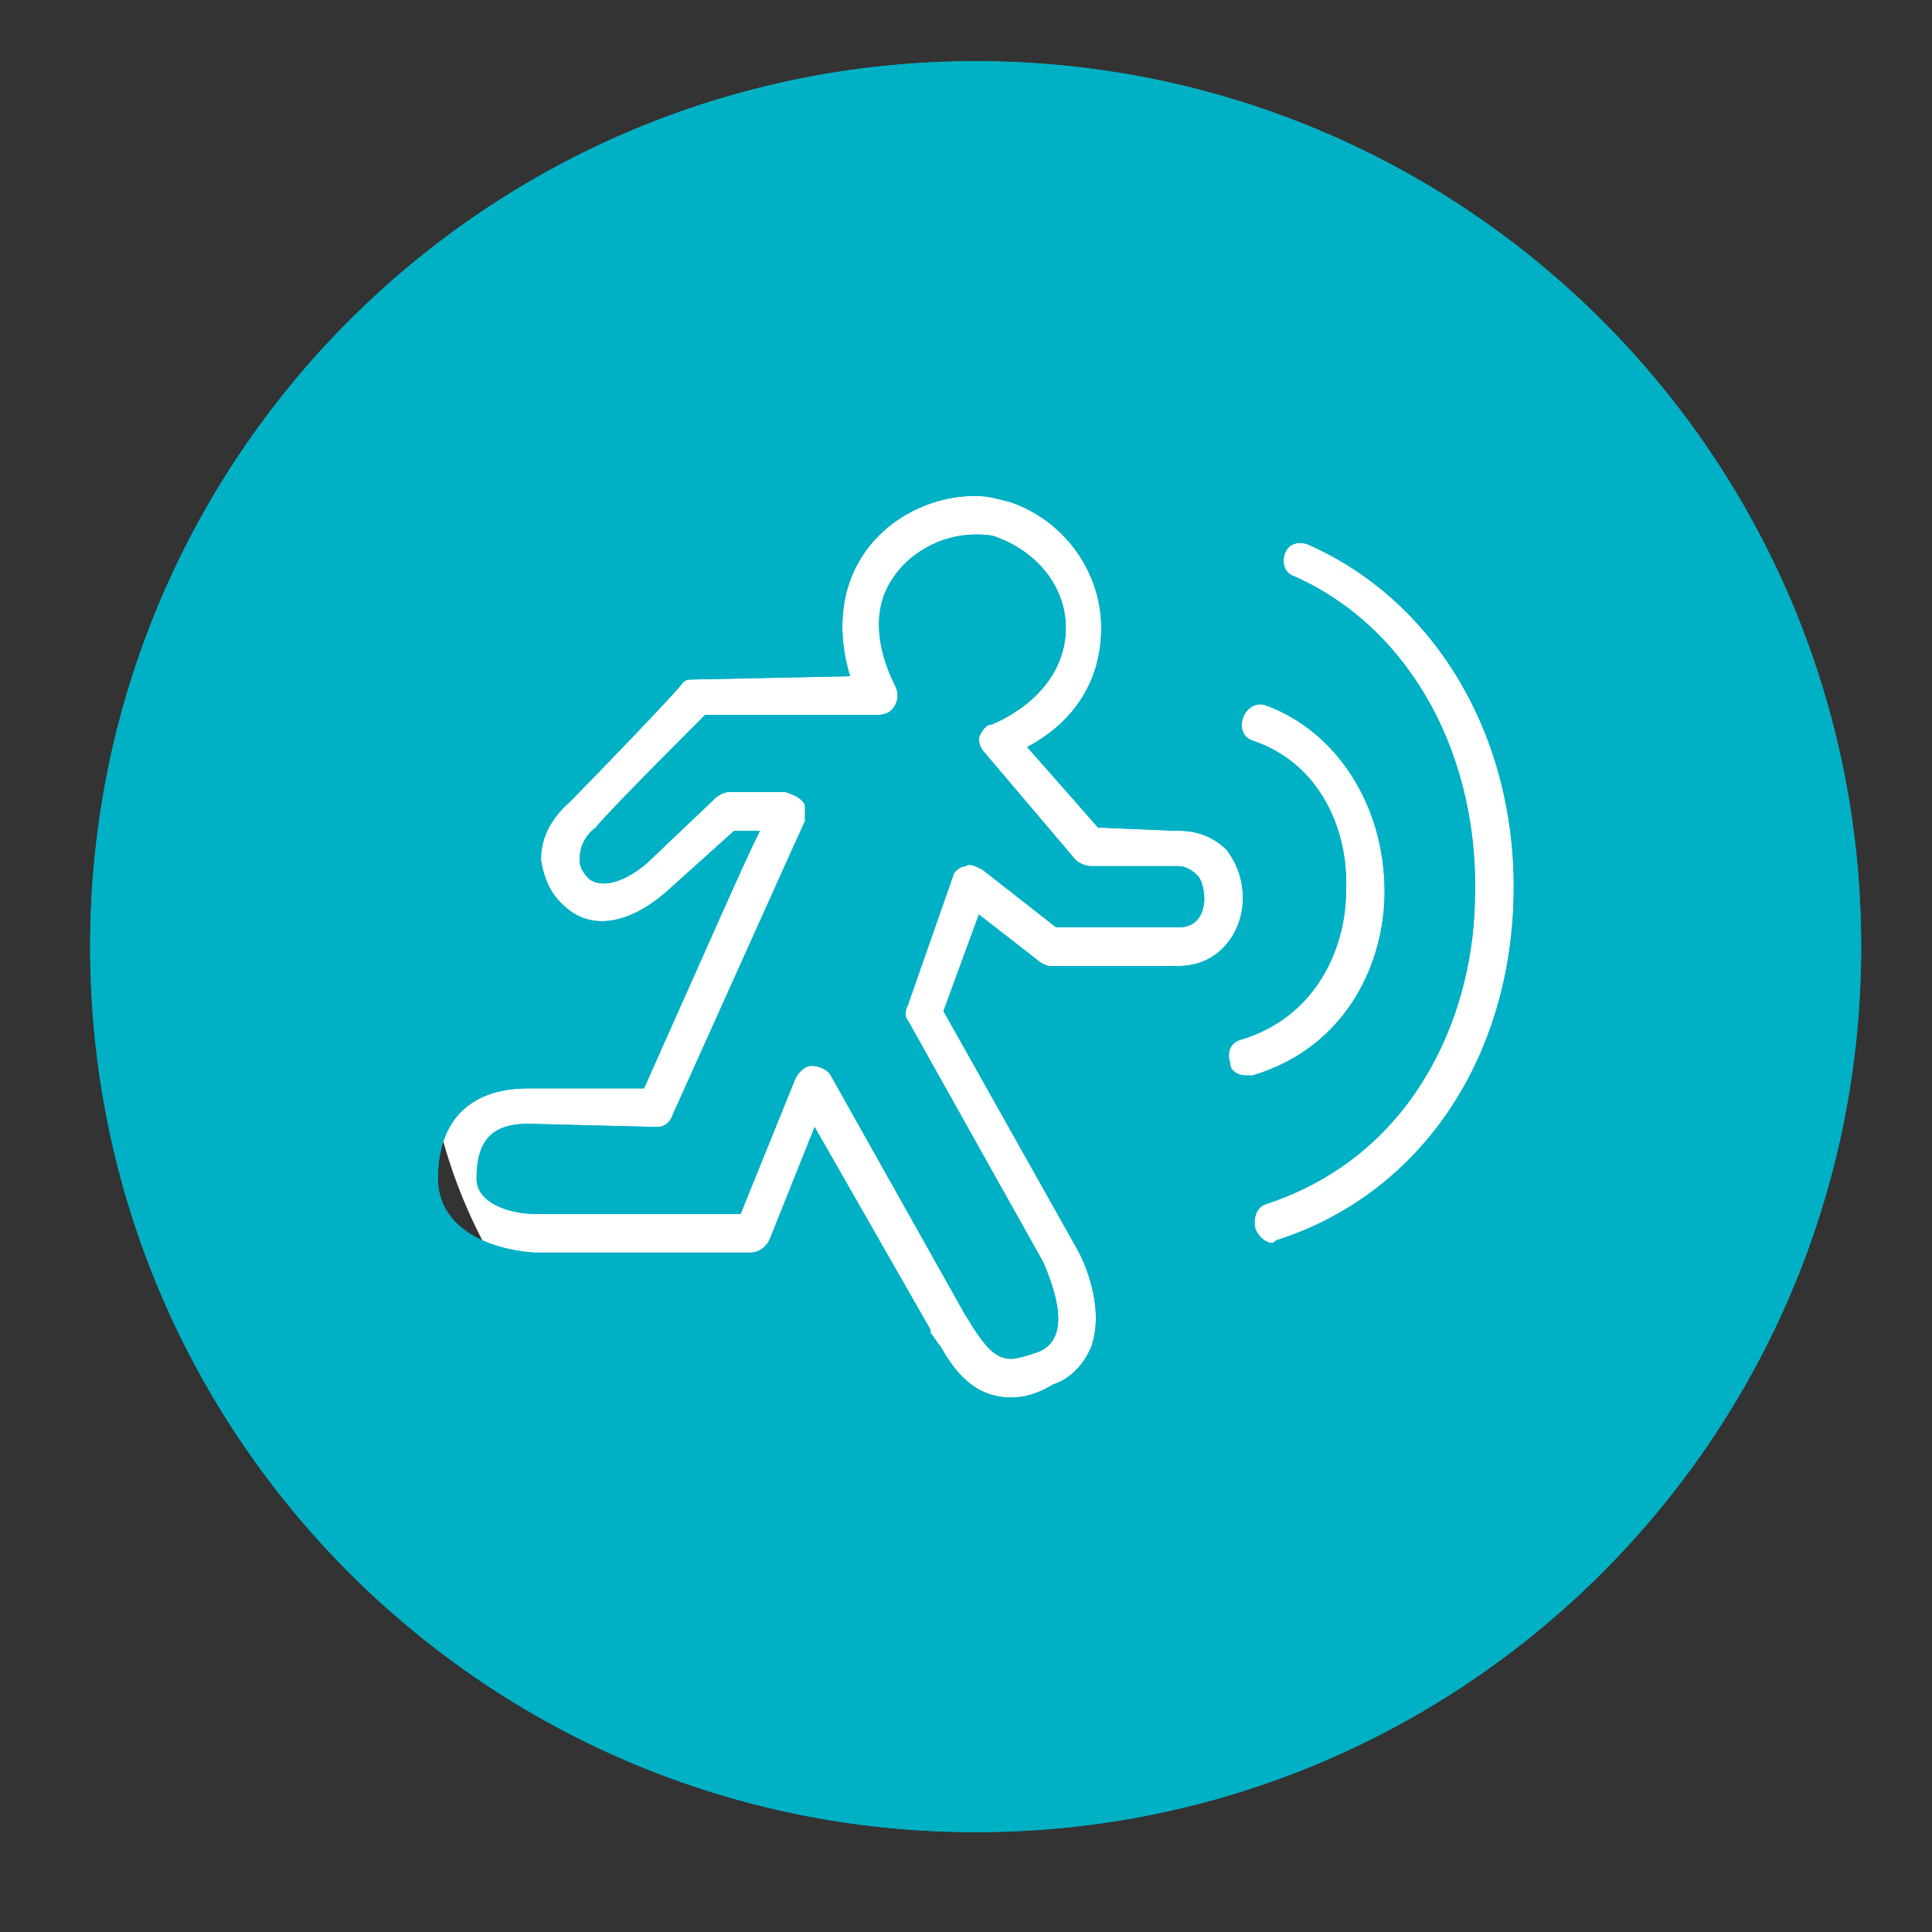
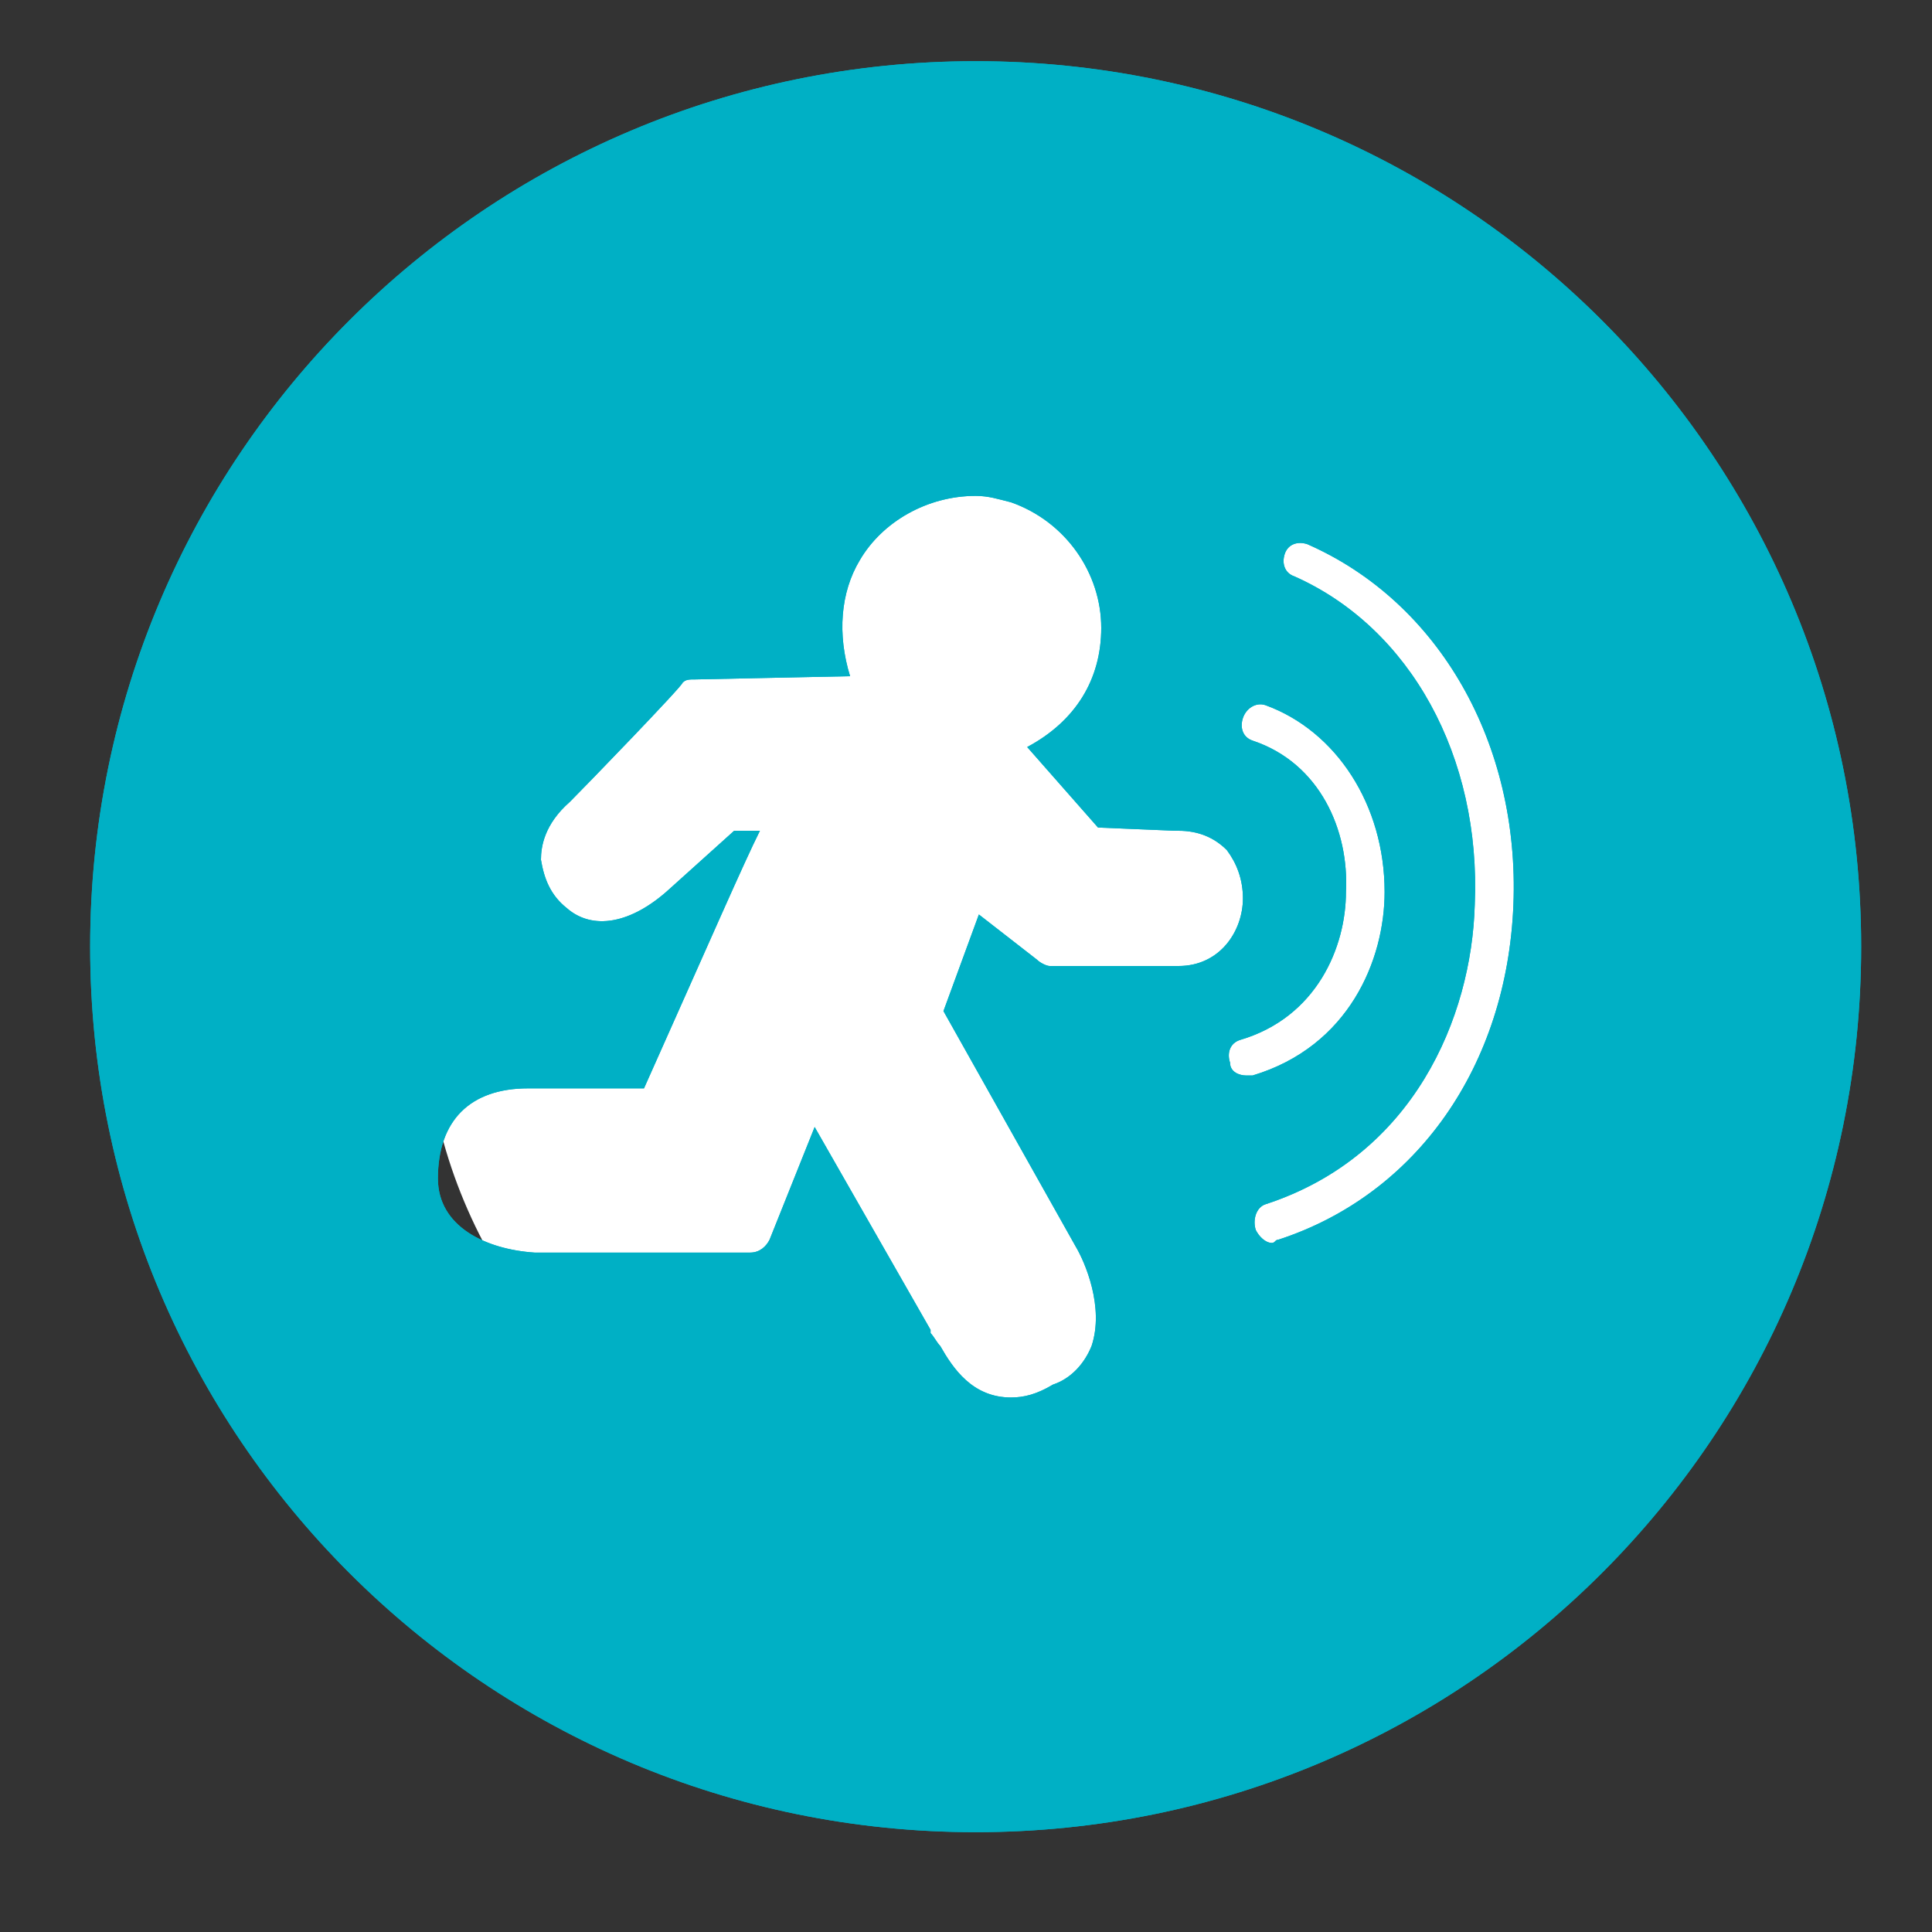
<svg xmlns="http://www.w3.org/2000/svg" xml:space="preserve" width="600px" height="600px" version="1.1" style="shape-rendering:geometricPrecision; text-rendering:geometricPrecision; image-rendering:optimizeQuality; fill-rule:evenodd; clip-rule:evenodd" viewBox="0 0 600 600">
  <rect x="0" y="0" width="600" height="600" fill="#333333" stroke="none" />
  <defs>
    <style type="text/css">
   
    .fil0 {fill:white}
    .fil1 {fill:#00B0C5;fill-rule:nonzero}
   
  </style>
  </defs>
  <g id="Layer_x0020_1">
    <g id="_2827924652192">
      <ellipse class="fil0" cx="320" cy="313" rx="188" ry="170" />
      <g>
        <path class="fil1" d="M303 19c-152,0 -275,123 -275,275 0,152 123,275 275,275 152,0 275,-123 275,-275 0,-152 -123,-275 -275,-275zm63 281l-40 0c-1,0 -3,-1 -4,-2l-18 -14 -11 30 41 73c3,5 9,19 5,31 -2,5 -6,10 -12,12 -5,3 -9,4 -13,4 -12,0 -18,-9 -22,-16 -1,-1 -2,-3 -3,-4 0,0 0,-1 0,-1l-36 -63 -14 35c-1,2 -3,4 -6,4l-67 0c-15,-1 -30,-8 -30,-23 0,-18 10,-28 28,-28l36 0c21,-47 31,-70 36,-80l-8 0 -20 18c-12,11 -24,13 -32,6 -5,-4 -7,-9 -8,-15 0,-4 1,-11 9,-18 5,-5 35,-36 35,-37 1,-1 2,-1 4,-1l48 -1c-4,-13 -3,-26 3,-36 7,-12 21,-20 36,-20 4,0 7,1 11,2 17,6 28,22 28,39 0,16 -8,29 -23,37l22 25 24 1 1 0c6,0 11,2 15,6 3,4 5,9 5,15 0,10 -7,21 -20,21zm21 34c-2,0 -5,-1 -5,-4 -1,-3 0,-6 3,-7 24,-7 33,-29 33,-46 1,-19 -8,-40 -29,-47 -3,-1 -4,-4 -3,-7 1,-3 4,-5 7,-4 22,8 37,31 37,58 0,21 -11,48 -41,57 -1,0 -1,0 -2,0zm83 -53c-2,50 -30,90 -73,104 -1,0 -1,1 -2,1 -2,0 -4,-2 -5,-4 -1,-3 0,-7 3,-8 46,-15 64,-58 65,-93 2,-46 -20,-86 -56,-102 -3,-1 -4,-4 -3,-7 1,-3 4,-4 7,-3 41,18 66,62 64,112z" />
        <path class="fil1" d="M303 19c-152,0 -275,123 -275,275 0,152 123,275 275,275 152,0 275,-123 275,-275 0,-152 -123,-275 -275,-275zm63 281l-40 0c-1,0 -3,-1 -4,-2l-18 -14 -11 30 41 73c3,5 9,19 5,31 -2,5 -6,10 -12,12 -5,3 -9,4 -13,4 -12,0 -18,-9 -22,-16 -1,-1 -2,-3 -3,-4 0,0 0,-1 0,-1l-36 -63 -14 35c-1,2 -3,4 -6,4l-67 0c-15,-1 -30,-8 -30,-23 0,-18 10,-28 28,-28l36 0c21,-47 31,-70 36,-80l-8 0 -20 18c-12,11 -24,13 -32,6 -5,-4 -7,-9 -8,-15 0,-4 1,-11 9,-18 5,-5 35,-36 35,-37 1,-1 2,-1 4,-1l48 -1c-4,-13 -3,-26 3,-36 7,-12 21,-20 36,-20 4,0 7,1 11,2 17,6 28,22 28,39 0,16 -8,29 -23,37l22 25 24 1 1 0c6,0 11,2 15,6 3,4 5,9 5,15 0,10 -7,21 -20,21zm21 34c-2,0 -5,-1 -5,-4 -1,-3 0,-6 3,-7 24,-7 33,-29 33,-46 1,-19 -8,-40 -29,-47 -3,-1 -4,-4 -3,-7 1,-3 4,-5 7,-4 22,8 37,31 37,58 0,21 -11,48 -41,57 -1,0 -1,0 -2,0zm83 -53c-2,50 -30,90 -73,104 -1,0 -1,1 -2,1 -2,0 -4,-2 -5,-4 -1,-3 0,-7 3,-8 46,-15 64,-58 65,-93 2,-46 -20,-86 -56,-102 -3,-1 -4,-4 -3,-7 1,-3 4,-4 7,-3 41,18 66,62 64,112z" />
        <g>
-           <path class="fil1" d="M366 269c-1,0 -1,0 -1,0l-26 0c-2,0 -4,-1 -5,-2l-28 -33c-2,-2 -2,-4 -2,-5 1,-2 2,-4 4,-4 14,-6 23,-17 23,-30 0,-12 -8,-23 -21,-28 -2,-1 -5,-1 -7,-1 -11,0 -21,6 -26,14 -6,9 -5,21 1,33 1,2 1,4 0,6 -1,2 -3,3 -5,3l-54 0c-7,7 -30,30 -34,35 -4,3 -5,7 -5,10 0,3 2,5 3,6 4,3 11,1 18,-5l21 -20c1,-1 3,-2 4,-2l18 0c3,1 5,2 6,4 0,2 0,3 0,5 -1,2 -27,60 -41,91 -1,3 -3,4 -5,4l-40 -1c-11,0 -16,5 -16,17 0,8 11,11 18,11l64 0 17 -42c1,-2 3,-4 5,-4 2,0 5,1 6,3l41 73c1,2 2,3 3,5 4,6 7,10 12,10 2,0 5,-1 8,-2 3,-1 5,-3 6,-6 2,-6 -1,-15 -4,-22l-42 -75c-1,-1 -1,-3 0,-5l14 -40c0,-1 2,-3 4,-3 1,-1 3,0 5,1l23 18 38 0c8,0 8,-8 8,-9 0,-3 -1,-6 -2,-7 -2,-2 -4,-3 -6,-3z" />
-           <path class="fil1" d="M366 269c-1,0 -1,0 -1,0l-26 0c-2,0 -4,-1 -5,-2l-28 -33c-2,-2 -2,-4 -2,-5 1,-2 2,-4 4,-4 14,-6 23,-17 23,-30 0,-12 -8,-23 -21,-28 -2,-1 -5,-1 -7,-1 -11,0 -21,6 -26,14 -6,9 -5,21 1,33 1,2 1,4 0,6 -1,2 -3,3 -5,3l-54 0c-7,7 -30,30 -34,35 -4,3 -5,7 -5,10 0,3 2,5 3,6 4,3 11,1 18,-5l21 -20c1,-1 3,-2 4,-2l18 0c3,1 5,2 6,4 0,2 0,3 0,5 -1,2 -27,60 -41,91 -1,3 -3,4 -5,4l-40 -1c-11,0 -16,5 -16,17 0,8 11,11 18,11l64 0 17 -42c1,-2 3,-4 5,-4 2,0 5,1 6,3l41 73c1,2 2,3 3,5 4,6 7,10 12,10 2,0 5,-1 8,-2 3,-1 5,-3 6,-6 2,-6 -1,-15 -4,-22l-42 -75c-1,-1 -1,-3 0,-5l14 -40c0,-1 2,-3 4,-3 1,-1 3,0 5,1l23 18 38 0c8,0 8,-8 8,-9 0,-3 -1,-6 -2,-7 -2,-2 -4,-3 -6,-3z" />
-         </g>
+           </g>
      </g>
    </g>
  </g>
</svg>